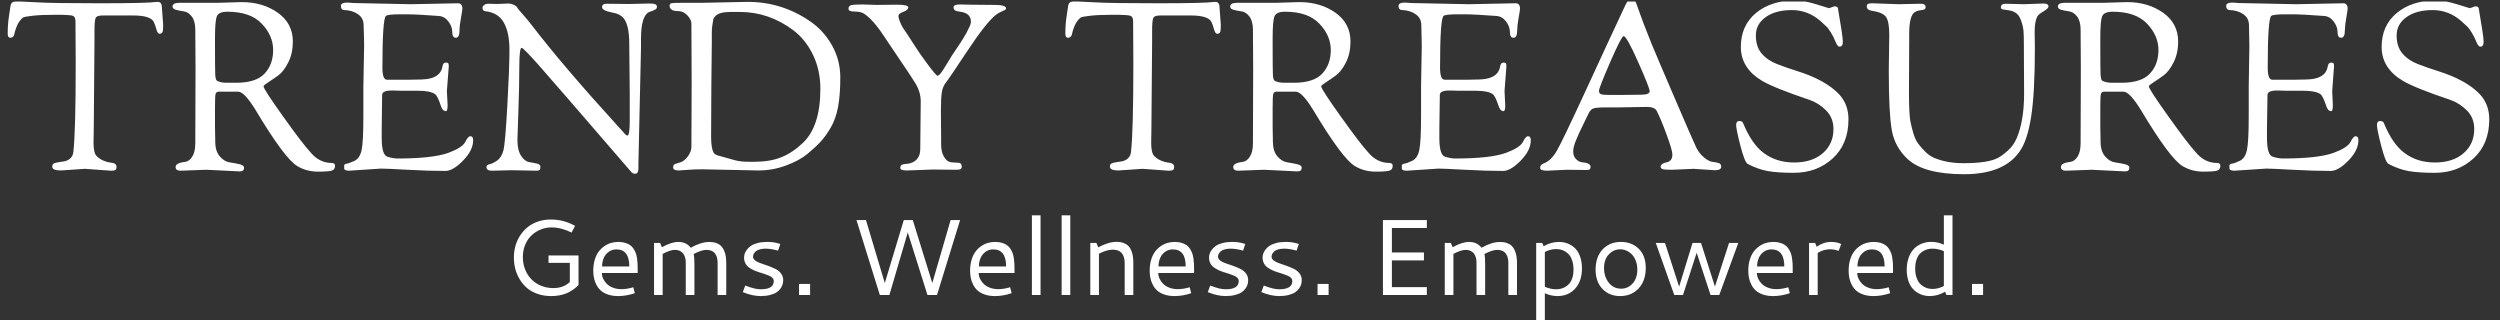
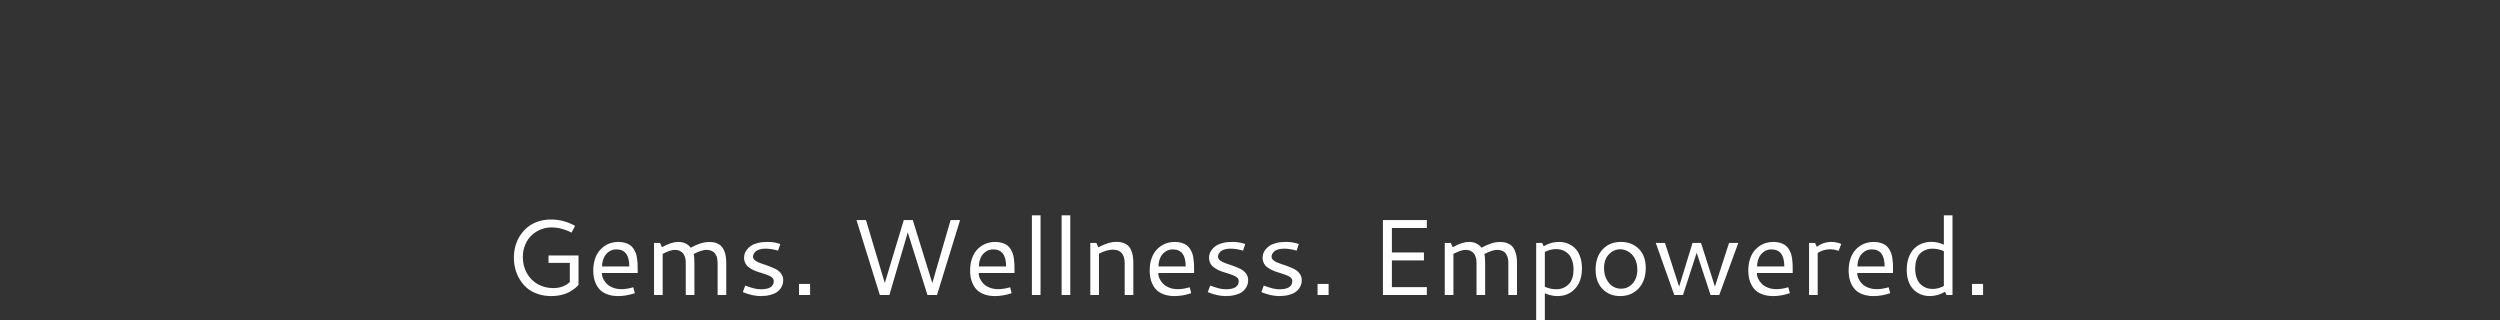
<svg xmlns="http://www.w3.org/2000/svg" version="1.1" width="1000" height="128" viewBox="0 0 1000 128">
  <rect x="0" y="0" width="1000" height="128" fill="#333333" stroke="none" />
  <g transform="matrix(1,0,0,1,-0.606,0.602)">
    <svg viewBox="0 0 396 51" data-background-color="#ffffff" preserveAspectRatio="xMidYMid meet" height="128" width="1000">
      <g id="tight-bounds" transform="matrix(1,0,0,1,0.24,-0.24)">
        <svg viewBox="0 0 395.52 51.48" height="51.48" width="395.52">
          <g>
            <svg viewBox="0 0 395.52 51.48" height="51.48" width="395.52">
              <g>
                <svg viewBox="0 0 395.52 51.48" height="51.48" width="395.52">
                  <g id="textblocktransform">
                    <svg viewBox="0 0 395.52 51.48" height="51.48" width="395.52" id="textblock">
                      <g>
                        <svg viewBox="0 0 395.52 27.766" height="27.766" width="395.52">
                          <g>
                            <svg viewBox="0 0 395.52 27.766" height="27.766" width="395.52">
                              <g transform="matrix(1,0,0,1,0,0)">
                                <svg width="395.52" viewBox="1 -36.2 529.16 37.15" height="27.766" data-palette-color="#000000">
-                                   <path d="M3.2-35.9Q3.85-35.9 7.28-35.7 10.7-35.5 20.75-35.5 30.8-35.5 32.9-35.8L32.9-35.8Q33.45-35.8 33.65-35.5 33.85-35.2 33.85-34.95L33.85-34.95 34.15-30.9Q34.15-29.65 34-29.33 33.85-29 33.35-29L33.35-29Q32.95-29 32.68-30.03 32.4-31.05 32.1-31.6L32.1-31.6Q31.35-32.9 27.75-32.9L27.75-32.9 21.25-32.9Q20.05-32.9 19.78-32.43 19.5-31.95 19.5-29.7L19.5-29.7 19.5-27.25 19.35-8.95 19.3-5.7Q19.3-3.55 19.98-2.9 20.65-2.25 21.45-1.93 22.25-1.6 22.8-1.55L22.8-1.55Q24.2-1.45 24.2-0.65L24.2-0.65Q24.2-0.1 23.95 0.05 23.7 0.2 23 0.2L23 0.2 17.45-0.2 12.35 0.15Q10.5 0.15 10.5-0.65L10.5-0.65Q10.5-1.15 10.8-1.33 11.1-1.5 11.98-1.63 12.85-1.75 13.1-1.8L13.1-1.8Q14.8-2.2 15-3.8L15-3.8Q15.5-8.2 15.5-22.7L15.5-22.7 15.45-31.65Q15.45-32.6 14.9-32.83 14.35-33.05 11.25-33.05 8.15-33.05 6.38-32.85 4.6-32.65 4.3-32.48 4-32.3 3.58-31.75 3.15-31.2 2.88-30.48 2.6-29.75 2.5-29.3L2.5-29.3Q2.35-28.15 1.55-28.15L1.55-28.15Q1-28.15 1-29L1-29Q1-31 1.25-32.63 1.5-34.25 1.53-34.5 1.55-34.75 1.58-34.83 1.6-34.9 1.63-35.08 1.65-35.25 1.7-35.33 1.75-35.4 1.83-35.52 1.9-35.65 2-35.7 2.1-35.75 2.25-35.8L2.25-35.8Q2.55-35.9 3.2-35.9ZM41-5.65L41.05-21.4 41-29.85Q41-31.7 40.25-32.68 39.5-33.65 38.57-33.77 37.65-33.9 36.9-34.1 36.15-34.3 36.15-34.8L36.15-34.8Q36.15-35.6 37.6-35.6L37.6-35.6 45.9-35.6 50.9-35.75Q55.4-35.75 58.6-33.48 61.8-31.2 61.8-27.35L61.8-27.35Q61.8-24.8 60.82-22.88 59.85-20.95 58.67-20.1 57.5-19.25 56.52-18.63 55.55-18 55.55-17.8L55.55-17.8Q55.55-17.2 59.75-11.33 63.95-5.45 65.5-3.8L65.5-3.8Q67.4-1.45 70.1-1.45L70.1-1.45Q70.8-1.45 70.8-0.85L70.8-0.85Q70.8-0.1 70.2 0.15 69.6 0.4 67.17 0.4 64.75 0.4 62.8-0.75L62.8-0.75Q60.1-2.3 53.85-12.75L53.85-12.75Q51.45-16.65 50.15-16.65L50.15-16.65 46.05-16.65Q45.45-16.65 45.32-16.15 45.2-15.65 45.2-13.2L45.2-13.2Q45.2-13.2 45.2-9.15L45.2-9.15 45.25-6.5Q45.25-6.5 45.25-6.05L45.25-6.05Q45.25-4 46.2-2.88 47.15-1.75 48.32-1.58 49.5-1.4 50.45-1.18 51.4-0.95 51.4-0.45L51.4-0.45Q51.4 0.35 50.5 0.35L50.5 0.35Q50.5 0.35 43.35 0L43.35 0 37.85 0.2Q36.8 0.2 36.8-0.6L36.8-0.6Q36.8-1.45 38.9-1.7L38.9-1.7Q39.7-1.8 40.35-2.8 41-3.8 41-5.65L41-5.65ZM45.2-28.2L45.2-26.8Q45.2-21.65 45.25-20.43 45.3-19.2 45.6-19L45.6-19Q46.35-18.55 47.75-18.55L47.75-18.55 49.7-18.55Q53.95-18.55 55.77-20.5 57.6-22.45 57.6-25.53 57.6-28.6 55.17-31.15 52.75-33.7 47.85-33.7L47.85-33.7Q46-33.7 45.6-32.73 45.2-31.75 45.2-28.2L45.2-28.2ZM76.84-11.55L76.84-17.75 77-26.4Q77-27.75 76.89-30.95L76.89-30.95Q76.84-32.4 75.64-33.2 74.45-34 72.84-34.05L72.84-34.05Q72.05-34.05 72.05-34.95L72.05-34.95Q72.05-35.65 73.45-35.65L73.45-35.65 74.8-35.55 87-35.3 97-35.5Q97.95-35.5 97.95-34.35L97.95-34.35Q97.95-34.05 97.65-32.38 97.34-30.7 97.34-29.75L97.34-29.75Q97.34-28.15 96.57-28.15 95.8-28.15 95.8-29.35 95.8-30.55 94.95-31.65 94.09-32.75 92.84-32.8L92.84-32.8Q88.34-33.15 85.95-33.15L85.95-33.15 84.65-33.15Q82.05-33.15 81.65-32.8L81.65-32.8Q80.9-32.15 80.9-21.75L80.9-21.75Q80.9-19.25 81.84-19.2L81.84-19.2 86.75-19.2Q89.75-19.2 90.75-19.4L90.75-19.4Q93.34-19.9 93.7-22L93.7-22Q93.84-22.85 94.34-22.85 94.84-22.85 94.95-22.7 95.05-22.55 95.05-22.05L95.05-22.05 94.65-16.8 94.8-13.75Q94.8-12.5 94.45-12.5L94.45-12.5Q93.7-12.5 93.34-13.7L93.34-13.7Q92.65-15.8 92.09-16.15L92.09-16.15Q91.05-16.85 88.45-16.85L88.45-16.85 84.84-16.85 83.25-16.9 82.9-16.9Q80.84-16.9 80.84-15.95L80.84-15.95 80.75-8.75 80.75-6.75Q80.75-3.15 81.97-2.78 83.2-2.4 84.09-2.4L84.09-2.4Q91.59-2.4 94.95-3.6L94.95-3.6Q97.9-4.7 98.55-5.9L98.55-5.9Q99.15-7.15 99.65-7.15L99.65-7.15Q100.25-7.15 100.25-6.3L100.25-6.3Q100.25-4.15 98.09-1.95 95.95 0.25 94.34 0.25L94.34 0.25Q90.75 0.25 86.22 0 81.7-0.25 80.59-0.25L80.59-0.25 73.8 0.2Q72.75 0.2 72.75-0.3L72.75-0.3 72.75-0.9Q72.75-1.2 73.25-1.3L73.25-1.3Q73.8-1.35 74.95-1.9 76.09-2.45 76.47-4.2 76.84-5.95 76.84-11.55L76.84-11.55ZM113.79 0.2L108.44 0.1 104.19 0.2Q103.09 0.2 103.09-0.6L103.09-0.6Q103.09-1.05 103.74-1.18 104.39-1.3 105.34-1.95 106.29-2.6 106.69-4.08 107.09-5.55 107.54-13.7 107.99-21.85 107.99-25.55 107.99-29.25 106.79-31.38 105.59-33.5 102.89-33.8L102.89-33.8Q102.24-33.85 102.24-34.55L102.24-34.55Q102.24-34.85 102.59-35.13 102.94-35.4 103.49-35.4L103.49-35.4 105.39-35.35 107.84-35.45Q108.29-35.45 108.89-35.18 109.49-34.9 109.59-34.68 109.69-34.45 110.14-33.93 110.59-33.4 111.34-32.55 112.09-31.7 112.69-30.9L112.69-30.9Q119.49-22.05 130.89-9.55L130.89-9.55Q131.19-9.2 131.62-8.75 132.04-8.3 132.22-8.08 132.39-7.85 132.59-7.65L132.59-7.65Q132.94-7.3 133.14-7.3L133.14-7.3Q133.64-7.3 133.64-10.4L133.64-10.4 133.64-16.25 133.54-26.5 133.54-26.85Q133.54-31.45 131.94-32.7L131.94-32.7Q131.34-33.15 130.94-33.27 130.54-33.4 129.79-33.55L129.79-33.55Q127.74-33.95 127.74-34.68 127.74-35.4 128.69-35.4L128.69-35.4 133.44-35.35Q133.44-35.35 137.94-35.45L137.94-35.45Q138.79-35.45 139.12-35.27 139.44-35.1 139.44-34.75 139.44-34.4 139.14-34.2L139.14-34.2Q138.74-33.95 137.69-33.6L137.69-33.6Q136.04-32.7 136.04-27.95L136.04-27.95 136.04-26.05 135.49-1.3 135.49-0.3Q135.49 0.85 134.79 0.85L134.79 0.85Q134.34 0.85 133.99 0.5L133.99 0.5Q117.39-18.75 114.17-22.38 110.94-26 110.59-26L110.59-26Q110.09-26 110.09-21.93 110.09-17.85 109.89-12.38 109.69-6.9 109.69-6.4L109.69-6.4Q109.69-4.15 110.47-2.98 111.24-1.8 112.14-1.65 113.04-1.5 113.82-1.33 114.59-1.15 114.59-0.63 114.59-0.1 114.42 0.05 114.24 0.2 113.79 0.2L113.79 0.2ZM146.84-18.45L146.84-18.45 146.79-31.15Q146.79-32 145.97-32.88 145.14-33.75 144.29-33.8 143.44-33.85 143.12-33.9 142.79-33.95 142.47-34.23 142.14-34.5 142.14-34.98 142.14-35.45 142.57-35.52 142.99-35.6 144.69-35.6L144.69-35.6 149.04-35.6 158.79-35.8Q166.04-35.8 172.04-31.7L172.04-31.7Q174.94-29.75 176.74-26.58 178.54-23.4 178.54-19.7 178.54-16 178.07-13.43 177.59-10.85 176.49-8.97 175.39-7.1 174.29-5.93 173.19-4.75 171.49-3.35 169.79-1.95 166.94-0.9 164.09 0.15 161.09 0.15L161.09 0.15 149.09-0.1Q147.34-0.1 145.84 0.03 144.34 0.15 144.09 0.15L144.09 0.15Q142.89 0.15 142.89-0.5L142.89-0.5Q142.89-0.9 143.07-1.07 143.24-1.25 143.82-1.4 144.39-1.55 144.64-1.65L144.64-1.65Q145.44-2 146.12-2.98 146.79-3.95 146.79-4.9L146.79-4.9Q146.79-4.9 146.84-18.45ZM151.14-27.3L151.04-17.7 150.99-7.05Q150.99-4.7 151.49-3.7L151.49-3.7Q151.74-3.25 152.44-3.05 153.14-2.85 154.04-2.6 154.94-2.35 156.12-2.02 157.29-1.7 159.19-1.7L159.19-1.7 160.19-1.7Q163.59-1.7 165.99-2.68 168.39-3.65 170.59-5.75L170.59-5.75Q174.29-9.3 174.29-17.25L174.29-17.25Q174.29-21.25 172.72-24.5 171.14-27.75 168.59-29.7L168.59-29.7Q163.34-33.65 157.14-33.65L157.14-33.65 155.14-33.65Q152.74-33.65 151.94-32.8L151.94-32.8Q151.54-32.4 151.47-32.1 151.39-31.8 151.27-30.93 151.14-30.05 151.14-29.4L151.14-29.4 151.14-27.3ZM195.59-4.45L195.59-4.45 195.69-14.6Q195.69-16.7 194.39-18.7L194.39-18.7Q193.19-20.6 191.24-23.45 189.29-26.3 187.79-28.58 186.29-30.85 185.04-32.08 183.79-33.3 183.11-33.52 182.44-33.75 181.36-33.75 180.29-33.75 180.29-34.35 180.29-34.95 180.86-35.1 181.44-35.25 183.39-35.25L183.39-35.25 186.29-35.15 190.54-35.2Q193.04-35.2 193.04-34.63 193.04-34.05 191.99-33.68 190.94-33.3 190.94-32.83 190.94-32.35 191.26-31.55 191.59-30.75 191.91-30.25 192.24-29.75 192.89-28.8 193.54-27.85 194.44-26.4 195.34-24.95 197.16-22.5 198.99-20.05 199.26-20.05 199.54-20.05 199.99-20.63 200.44-21.2 201.24-22.55 202.04-23.9 202.39-24.43 202.74-24.95 203.31-25.8 203.89-26.65 204.11-27 204.34-27.35 204.79-28.08 205.24-28.8 205.44-29.18 205.64-29.55 205.89-30.1L205.89-30.1Q206.39-31 206.39-31.6L206.39-31.6Q206.39-33.4 204.09-33.7L204.09-33.7Q202.99-33.85 202.84-34.13 202.69-34.4 202.69-34.65L202.69-34.65Q202.69-35.25 204.09-35.25L204.09-35.25 206.14-35.2 211.44-35.15Q213.89-35.15 213.89-34.4L213.89-34.4Q213.89-34.2 213.59-34.05 213.29-33.9 212.74-33.65 212.19-33.4 211.74-33.05L211.74-33.05Q209.69-31.45 205.71-25.45 201.74-19.45 201.06-18.6 200.39-17.75 200.19-16.55 199.99-15.35 199.99-12.45L199.99-12.45 200.04-6.65 200.04-5.45Q200.04-3.8 200.61-2.85 201.19-1.9 201.69-1.73 202.19-1.55 202.69-1.55L202.69-1.55 203.69-1.5Q204.04-1.5 204.24-1.28 204.44-1.05 204.44-0.68 204.44-0.3 204.19-0.15 203.94 0 203.24 0L203.24 0 198.24-0.05 192.74 0.15Q191.34 0.15 191.34-0.35 191.34-0.85 191.61-1.03 191.89-1.2 192.54-1.25 193.19-1.3 193.49-1.4L193.49-1.4Q195.59-2.05 195.59-4.45ZM228.73-35.9Q229.38-35.9 232.81-35.7 236.23-35.5 246.28-35.5 256.33-35.5 258.43-35.8L258.43-35.8Q258.98-35.8 259.18-35.5 259.38-35.2 259.38-34.95L259.38-34.95 259.68-30.9Q259.68-29.65 259.53-29.33 259.38-29 258.88-29L258.88-29Q258.48-29 258.21-30.03 257.93-31.05 257.63-31.6L257.63-31.6Q256.88-32.9 253.28-32.9L253.28-32.9 246.78-32.9Q245.58-32.9 245.31-32.43 245.03-31.95 245.03-29.7L245.03-29.7 245.03-27.25 244.88-8.95 244.83-5.7Q244.83-3.55 245.51-2.9 246.18-2.25 246.98-1.93 247.78-1.6 248.33-1.55L248.33-1.55Q249.73-1.45 249.73-0.65L249.73-0.65Q249.73-0.1 249.48 0.05 249.23 0.2 248.53 0.2L248.53 0.2 242.98-0.2 237.88 0.15Q236.03 0.15 236.03-0.65L236.03-0.65Q236.03-1.15 236.33-1.33 236.63-1.5 237.51-1.63 238.38-1.75 238.63-1.8L238.63-1.8Q240.33-2.2 240.53-3.8L240.53-3.8Q241.03-8.2 241.03-22.7L241.03-22.7 240.98-31.65Q240.98-32.6 240.43-32.83 239.88-33.05 236.78-33.05 233.68-33.05 231.91-32.85 230.13-32.65 229.83-32.48 229.53-32.3 229.11-31.75 228.68-31.2 228.41-30.48 228.13-29.75 228.03-29.3L228.03-29.3Q227.88-28.15 227.08-28.15L227.08-28.15Q226.53-28.15 226.53-29L226.53-29Q226.53-31 226.78-32.63 227.03-34.25 227.06-34.5 227.08-34.75 227.11-34.83 227.13-34.9 227.16-35.08 227.18-35.25 227.23-35.33 227.28-35.4 227.36-35.52 227.43-35.65 227.53-35.7 227.63-35.75 227.78-35.8L227.78-35.8Q228.08-35.9 228.73-35.9ZM266.53-5.65L266.58-21.4 266.53-29.85Q266.53-31.7 265.78-32.68 265.03-33.65 264.11-33.77 263.18-33.9 262.43-34.1 261.68-34.3 261.68-34.8L261.68-34.8Q261.68-35.6 263.13-35.6L263.13-35.6 271.43-35.6 276.43-35.75Q280.93-35.75 284.13-33.48 287.33-31.2 287.33-27.35L287.33-27.35Q287.33-24.8 286.36-22.88 285.38-20.95 284.2-20.1 283.03-19.25 282.06-18.63 281.08-18 281.08-17.8L281.08-17.8Q281.08-17.2 285.28-11.33 289.48-5.45 291.03-3.8L291.03-3.8Q292.93-1.45 295.63-1.45L295.63-1.45Q296.33-1.45 296.33-0.85L296.33-0.85Q296.33-0.1 295.73 0.15 295.13 0.4 292.7 0.4 290.28 0.4 288.33-0.75L288.33-0.75Q285.63-2.3 279.38-12.75L279.38-12.75Q276.98-16.65 275.68-16.65L275.68-16.65 271.58-16.65Q270.98-16.65 270.86-16.15 270.73-15.65 270.73-13.2L270.73-13.2Q270.73-13.2 270.73-9.15L270.73-9.15 270.78-6.5Q270.78-6.5 270.78-6.05L270.78-6.05Q270.78-4 271.73-2.88 272.68-1.75 273.86-1.58 275.03-1.4 275.98-1.18 276.93-0.95 276.93-0.45L276.93-0.45Q276.93 0.35 276.03 0.35L276.03 0.35Q276.03 0.35 268.88 0L268.88 0 263.38 0.2Q262.33 0.2 262.33-0.6L262.33-0.6Q262.33-1.45 264.43-1.7L264.43-1.7Q265.23-1.8 265.88-2.8 266.53-3.8 266.53-5.65L266.53-5.65ZM270.73-28.2L270.73-26.8Q270.73-21.65 270.78-20.43 270.83-19.2 271.13-19L271.13-19Q271.88-18.55 273.28-18.55L273.28-18.55 275.23-18.55Q279.48-18.55 281.31-20.5 283.13-22.45 283.13-25.53 283.13-28.6 280.7-31.15 278.28-33.7 273.38-33.7L273.38-33.7Q271.53-33.7 271.13-32.73 270.73-31.75 270.73-28.2L270.73-28.2ZM302.38-11.55L302.38-17.75 302.53-26.4Q302.53-27.75 302.43-30.95L302.43-30.95Q302.38-32.4 301.18-33.2 299.98-34 298.38-34.05L298.38-34.05Q297.58-34.05 297.58-34.95L297.58-34.95Q297.58-35.65 298.98-35.65L298.98-35.65 300.33-35.55 312.53-35.3 322.53-35.5Q323.48-35.5 323.48-34.35L323.48-34.35Q323.48-34.05 323.18-32.38 322.88-30.7 322.88-29.75L322.88-29.75Q322.88-28.15 322.1-28.15 321.33-28.15 321.33-29.35 321.33-30.55 320.48-31.65 319.63-32.75 318.38-32.8L318.38-32.8Q313.88-33.15 311.48-33.15L311.48-33.15 310.18-33.15Q307.58-33.15 307.18-32.8L307.18-32.8Q306.43-32.15 306.43-21.75L306.43-21.75Q306.43-19.25 307.38-19.2L307.38-19.2 312.28-19.2Q315.28-19.2 316.28-19.4L316.28-19.4Q318.88-19.9 319.23-22L319.23-22Q319.38-22.85 319.88-22.85 320.38-22.85 320.48-22.7 320.58-22.55 320.58-22.05L320.58-22.05 320.18-16.8 320.33-13.75Q320.33-12.5 319.98-12.5L319.98-12.5Q319.23-12.5 318.88-13.7L318.88-13.7Q318.18-15.8 317.63-16.15L317.63-16.15Q316.58-16.85 313.98-16.85L313.98-16.85 310.38-16.85 308.78-16.9 308.43-16.9Q306.38-16.9 306.38-15.95L306.38-15.95 306.28-8.75 306.28-6.75Q306.28-3.15 307.5-2.78 308.73-2.4 309.63-2.4L309.63-2.4Q317.13-2.4 320.48-3.6L320.48-3.6Q323.43-4.7 324.08-5.9L324.08-5.9Q324.68-7.15 325.18-7.15L325.18-7.15Q325.78-7.15 325.78-6.3L325.78-6.3Q325.78-4.15 323.63-1.95 321.48 0.25 319.88 0.25L319.88 0.25Q316.28 0.25 311.75 0 307.23-0.25 306.13-0.25L306.13-0.25 299.33 0.2Q298.28 0.2 298.28-0.3L298.28-0.3 298.28-0.9Q298.28-1.2 298.78-1.3L298.78-1.3Q299.33-1.35 300.48-1.9 301.63-2.45 302-4.2 302.38-5.95 302.38-11.55L302.38-11.55ZM337.67 0.05L333.52 0 329.22 0.2Q327.77 0.2 327.77-0.4L327.77-0.4Q327.77-1.1 328.52-1.35L328.52-1.35Q330.13-1.95 331.32-4.03 332.52-6.1 337.35-16.57 342.17-27.05 345.92-35.05L345.92-35.05Q346.27-35.8 346.55-36 346.82-36.2 347.35-36.2 347.88-36.2 348.02-36 348.17-35.8 348.57-34.65 348.97-33.5 349.2-32.9 349.42-32.3 349.92-30.95 350.42-29.6 351.52-26.9 352.63-24.2 356.55-15.08 360.47-5.95 361.07-4.73 361.67-3.5 362.72-2.63 363.77-1.75 364.55-1.68 365.32-1.6 365.85-1.43 366.38-1.25 366.38-0.65L366.38-0.65Q366.38 0.1 365.02 0.1L365.02 0.1 360.52-0.2 355.88 0Q354.32 0 353.9-0.13 353.47-0.25 353.47-0.65 353.47-1.05 353.88-1.28 354.27-1.5 354.72-1.58 355.17-1.65 355.57-2.02 355.97-2.4 355.97-3.28 355.97-4.15 354.72-7.55 353.47-10.95 352.63-12.55L352.63-12.55Q352.17-13.4 350.57-13.4L350.57-13.4 344.52-13.3 341.88-13.3Q339.63-13.3 339.05-13.05 338.47-12.8 338.1-12 337.72-11.2 337.02-9.78 336.32-8.35 336.07-7.8 335.82-7.25 335.47-6.4L335.47-6.4Q334.82-4.9 334.82-3.9 334.82-2.9 335.4-2.3 335.97-1.7 336.67-1.6L336.67-1.6Q338.52-1.45 338.52-0.65L338.52-0.65Q338.52-0.3 338.38-0.13 338.22 0.05 337.67 0.05L337.67 0.05ZM345.57-28.5Q345.13-28.5 342.72-22.98 340.32-17.45 340.32-16.85 340.32-16.25 340.77-16.1 341.22-15.95 342.88-15.95L342.88-15.95 344.42-15.95 349.17-16Q351.13-16 351.13-16.73 351.13-17.45 348.67-22.98 346.22-28.5 345.57-28.5L345.57-28.5ZM389.37-34.45L389.37-34.45 390.52-34.85Q391.17-34.85 391.27-34.45L391.27-34.45Q392.32-28.4 392.32-27.33 392.32-26.25 391.62-26.25L391.62-26.25Q391.17-26.25 390.75-27.33 390.32-28.4 389.75-29.3 389.17-30.2 388.92-30.45 388.67-30.7 387.62-31.65L387.62-31.65Q384.92-34.05 381.45-34.05 377.97-34.05 375.87-32.55 373.77-31.05 373.77-28.65 373.77-26.25 375-24.8 376.22-23.35 378.27-22.55 380.32-21.75 382.57-21.05L382.57-21.05Q388.62-19.15 391.52-16.1L391.52-16.1Q393.52-13.95 393.52-10.75L393.52-10.75Q393.52-5.5 390.17-2.43 386.82 0.65 381.87 0.65L381.87 0.65Q378.42 0.65 376.32 0.28 374.22-0.1 372.02-1.25L372.02-1.25Q371.37-1.65 370.47-5.15 369.57-8.65 369.57-9.53 369.57-10.4 370.25-10.4 370.92-10.4 371.07-9.9L371.07-9.9Q372.92-5.45 375.42-3.6L375.42-3.6Q378.12-1.55 381.95-1.55 385.77-1.55 388.05-3.53 390.32-5.5 390.32-8.7L390.32-8.7Q390.32-11.05 388.77-12.63 387.22-14.2 385.22-14.9L385.22-14.9Q377.77-17.4 375.12-18.95L375.12-18.95Q370.57-21.65 370.57-26.2 370.57-30.75 373.8-33.43 377.02-36.1 382.17-36.1L382.17-36.1Q384.07-36.1 386.7-35.27 389.32-34.45 389.37-34.45ZM402.12-20.7L402.12-21.55 402.22-28.75Q402.22-31.5 401.57-32.52 400.92-33.55 398.52-33.9L398.52-33.9Q397.42-34.05 397.42-34.85L397.42-34.85Q397.42-35.25 397.72-35.38 398.02-35.5 398.57-35.5L398.57-35.5 404.22-35.3 408.92-35.4Q409.97-35.4 409.97-34.7L409.97-34.7Q409.97-34.25 409.62-34.15 409.27-34.05 408.75-34 408.22-33.95 407.72-33.65L407.72-33.65Q406.47-32.95 406.47-29L406.47-29 406.47-27.6 406.42-16.8Q406.42-11.85 406.72-10.35 407.02-8.85 407.42-7.58 407.82-6.3 408.4-5.55 408.97-4.8 409.85-3.9 410.72-3 411.87-2.5L411.87-2.5Q414.57-1.4 418.02-1.4L418.02-1.4Q423.42-1.4 425.52-2.6L425.52-2.6Q426.42-3.1 427.6-4.17 428.77-5.25 429.42-6.8L429.42-6.8Q430.97-10.5 430.97-16.2L430.97-16.2 430.92-26.8Q430.92-28.55 430.85-29.55 430.77-30.55 430.35-31.75 429.92-32.95 429.27-33.4 428.62-33.85 427.82-33.98 427.02-34.1 426.52-34.18 426.02-34.25 426.02-34.6L426.02-34.6Q426.02-35.4 427.02-35.4L427.02-35.4 430.87-35.3 435.12-35.45Q436.17-35.45 436.17-34.8L436.17-34.8Q436.17-34.4 435.1-33.77 434.02-33.15 433.77-32.65L433.77-32.65Q433.22-31.6 433.22-29.35L433.22-29.35 433.27-26Q433.27-16.4 432.47-11.3 431.67-6.2 430.02-3.9L430.02-3.9Q426.67 0.95 418.17 0.95 409.67 0.95 406.17-2.25L406.17-2.25Q403.42-4.8 402.77-8.38 402.12-11.95 402.12-20.7L402.12-20.7ZM443.02-5.65L443.07-21.4 443.02-29.85Q443.02-31.7 442.27-32.68 441.52-33.65 440.59-33.77 439.67-33.9 438.92-34.1 438.17-34.3 438.17-34.8L438.17-34.8Q438.17-35.6 439.62-35.6L439.62-35.6 447.92-35.6 452.92-35.75Q457.42-35.75 460.62-33.48 463.82-31.2 463.82-27.35L463.82-27.35Q463.82-24.8 462.84-22.88 461.87-20.95 460.69-20.1 459.52-19.25 458.54-18.63 457.57-18 457.57-17.8L457.57-17.8Q457.57-17.2 461.77-11.33 465.97-5.45 467.52-3.8L467.52-3.8Q469.42-1.45 472.12-1.45L472.12-1.45Q472.82-1.45 472.82-0.85L472.82-0.85Q472.82-0.1 472.22 0.15 471.62 0.4 469.19 0.4 466.77 0.4 464.82-0.75L464.82-0.75Q462.12-2.3 455.87-12.75L455.87-12.75Q453.47-16.65 452.17-16.65L452.17-16.65 448.07-16.65Q447.47-16.65 447.34-16.15 447.22-15.65 447.22-13.2L447.22-13.2Q447.22-13.2 447.22-9.15L447.22-9.15 447.27-6.5Q447.27-6.5 447.27-6.05L447.27-6.05Q447.27-4 448.22-2.88 449.17-1.75 450.34-1.58 451.52-1.4 452.47-1.18 453.42-0.95 453.42-0.45L453.42-0.45Q453.42 0.35 452.52 0.35L452.52 0.35Q452.52 0.35 445.37 0L445.37 0 439.87 0.2Q438.82 0.2 438.82-0.6L438.82-0.6Q438.82-1.45 440.92-1.7L440.92-1.7Q441.72-1.8 442.37-2.8 443.02-3.8 443.02-5.65L443.02-5.65ZM447.22-28.2L447.22-26.8Q447.22-21.65 447.27-20.43 447.32-19.2 447.62-19L447.62-19Q448.37-18.55 449.77-18.55L449.77-18.55 451.72-18.55Q455.97-18.55 457.79-20.5 459.62-22.45 459.62-25.53 459.62-28.6 457.19-31.15 454.77-33.7 449.87-33.7L449.87-33.7Q448.02-33.7 447.62-32.73 447.22-31.75 447.22-28.2L447.22-28.2ZM478.87-11.55L478.87-17.75 479.01-26.4Q479.01-27.75 478.92-30.95L478.92-30.95Q478.87-32.4 477.67-33.2 476.46-34 474.87-34.05L474.87-34.05Q474.06-34.05 474.06-34.95L474.06-34.95Q474.06-35.65 475.46-35.65L475.46-35.65 476.81-35.55 489.01-35.3 499.01-35.5Q499.96-35.5 499.96-34.35L499.96-34.35Q499.96-34.05 499.67-32.38 499.37-30.7 499.37-29.75L499.37-29.75Q499.37-28.15 498.59-28.15 497.81-28.15 497.81-29.35 497.81-30.55 496.96-31.65 496.12-32.75 494.87-32.8L494.87-32.8Q490.37-33.15 487.96-33.15L487.96-33.15 486.67-33.15Q484.06-33.15 483.67-32.8L483.67-32.8Q482.92-32.15 482.92-21.75L482.92-21.75Q482.92-19.25 483.87-19.2L483.87-19.2 488.76-19.2Q491.76-19.2 492.76-19.4L492.76-19.4Q495.37-19.9 495.71-22L495.71-22Q495.87-22.85 496.37-22.85 496.87-22.85 496.96-22.7 497.06-22.55 497.06-22.05L497.06-22.05 496.67-16.8 496.81-13.75Q496.81-12.5 496.46-12.5L496.46-12.5Q495.71-12.5 495.37-13.7L495.37-13.7Q494.67-15.8 494.12-16.15L494.12-16.15Q493.06-16.85 490.46-16.85L490.46-16.85 486.87-16.85 485.26-16.9 484.92-16.9Q482.87-16.9 482.87-15.95L482.87-15.95 482.76-8.75 482.76-6.75Q482.76-3.15 483.99-2.78 485.21-2.4 486.12-2.4L486.12-2.4Q493.62-2.4 496.96-3.6L496.96-3.6Q499.92-4.7 500.56-5.9L500.56-5.9Q501.17-7.15 501.67-7.15L501.67-7.15Q502.26-7.15 502.26-6.3L502.26-6.3Q502.26-4.15 500.12-1.95 497.96 0.25 496.37 0.25L496.37 0.25Q492.76 0.25 488.24 0 483.71-0.25 482.62-0.25L482.62-0.25 475.81 0.2Q474.76 0.2 474.76-0.3L474.76-0.3 474.76-0.9Q474.76-1.2 475.26-1.3L475.26-1.3Q475.81-1.35 476.96-1.9 478.12-2.45 478.49-4.2 478.87-5.95 478.87-11.55L478.87-11.55ZM526.01-34.45L526.01-34.45 527.16-34.85Q527.81-34.85 527.91-34.45L527.91-34.45Q528.96-28.4 528.96-27.33 528.96-26.25 528.26-26.25L528.26-26.25Q527.81-26.25 527.39-27.33 526.96-28.4 526.39-29.3 525.81-30.2 525.56-30.45 525.31-30.7 524.26-31.65L524.26-31.65Q521.56-34.05 518.09-34.05 514.61-34.05 512.51-32.55 510.41-31.05 510.41-28.65 510.41-26.25 511.64-24.8 512.86-23.35 514.91-22.55 516.96-21.75 519.21-21.05L519.21-21.05Q525.26-19.15 528.16-16.1L528.16-16.1Q530.16-13.95 530.16-10.75L530.16-10.75Q530.16-5.5 526.81-2.43 523.46 0.65 518.51 0.65L518.51 0.65Q515.06 0.65 512.96 0.28 510.86-0.1 508.66-1.25L508.66-1.25Q508.01-1.65 507.11-5.15 506.21-8.65 506.21-9.53 506.21-10.4 506.89-10.4 507.56-10.4 507.71-9.9L507.71-9.9Q509.56-5.45 512.06-3.6L512.06-3.6Q514.76-1.55 518.59-1.55 522.41-1.55 524.69-3.53 526.96-5.5 526.96-8.7L526.96-8.7Q526.96-11.05 525.41-12.63 523.86-14.2 521.86-14.9L521.86-14.9Q514.41-17.4 511.76-18.95L511.76-18.95Q507.21-21.65 507.21-26.2 507.21-30.75 510.44-33.43 513.66-36.1 518.81-36.1L518.81-36.1Q520.71-36.1 523.34-35.27 525.96-34.45 526.01-34.45Z" opacity="1" transform="matrix(1,0,0,1,0,0)" fill="#ffffff" class="wordmark-text-0" data-fill-palette-color="primary" id="text-0" />
-                                 </svg>
+                                   </svg>
                              </g>
                            </svg>
                          </g>
                        </svg>
                      </g>
                      <g transform="matrix(1,0,0,1,80.679,34.32)">
                        <svg viewBox="0 0 234.161 17.159" height="17.159" width="234.161">
                          <g transform="matrix(1,0,0,1,0,0)">
                            <svg width="234.161" viewBox="5.25 -36.89 680.26 49.85" height="17.159" data-palette-color="#89939e">
-                               <path d="M22.44-34.96L22.44-34.96Q28.3-34.96 33.59-32.01L33.59-32.01 31.96-28.91Q30.1-29.88 27.64-30.59 25.17-31.3 22.66-31.3L22.66-31.3Q20.09-31.3 17.71-30.35 15.33-29.39 13.48-27.67 11.62-25.95 10.51-23.33 9.4-20.7 9.4-17.58L9.4-17.58Q9.4-13.45 11.23-10.16 13.06-6.86 16.28-5.03 19.51-3.2 23.49-3.2L23.49-3.2Q28.2-3.2 31.15-6.03L31.15-6.03 31.15-14.89 21.29-14.89 21.29-18.31 35.18-18.31 35.18-4.69Q34.52-3.93 33.65-3.22 32.79-2.51 31.24-1.59 29.69-0.66 27.42-0.09 25.15 0.49 22.51 0.49L22.51 0.49Q19.04 0.49 16.13-0.55 13.21-1.59 11.23-3.32 9.25-5.05 7.89-7.36 6.52-9.67 5.88-12.18 5.25-14.7 5.25-17.31L5.25-17.31Q5.25-20.04 5.94-22.62 6.64-25.2 8.08-27.44 9.52-29.69 11.54-31.36 13.55-33.03 16.36-34 19.17-34.96 22.44-34.96ZM53.61-24.58L53.61-24.58Q55.37-24.58 56.77-24.16 58.18-23.73 59.1-23.07 60.03-22.41 60.7-21.35 61.37-20.29 61.73-19.3 62.08-18.31 62.28-16.92 62.47-15.53 62.52-14.5 62.57-13.48 62.57-12.08L62.57-12.08 62.57-10.18 45.99-10.18Q45.99-8.86 46.59-7.56 47.19-6.25 48.28-5.16 49.36-4.08 51.13-3.39 52.9-2.71 55.05-2.71L55.05-2.71Q57.59-2.71 60.54-3.59L60.54-3.59 61.25-0.85Q57.32 0.49 53.54 0.49L53.54 0.49Q50.88 0.49 48.81-0.22 46.75-0.93 45.49-2.06 44.24-3.2 43.43-4.79 42.62-6.37 42.32-7.95 42.01-9.52 42.01-11.28L42.01-11.28Q42.01-13.99 42.67-16.24 43.33-18.48 44.46-20.01 45.58-21.53 47.08-22.58 48.58-23.63 50.23-24.11 51.88-24.58 53.61-24.58ZM52.76-21.12L52.76-21.12Q50.61-21.12 49.06-19.93 47.51-18.75 46.8-16.99 46.09-15.23 46.09-13.21L46.09-13.21 58.69-13.21Q58.69-21.12 52.76-21.12ZM79.78-20.9L79.78-20.9Q77.68-20.9 74.14-19.04L74.14-19.04 74.14 0 70.14 0 70.14-24.12 72.94-24.12 73.8-22.12Q78.17-24.58 81.37-24.58L81.37-24.58Q85.05-24.58 87.15-21.9L87.15-21.9Q91.94-24.56 95.72-24.56L95.72-24.56Q97.55-24.56 98.95-24.06 100.34-23.56 101.2-22.69 102.07-21.83 102.62-20.52 103.17-19.21 103.38-17.76 103.58-16.31 103.58-14.48L103.58-14.48 103.58 0 99.58 0 99.58-14.75Q99.58-15.19 99.56-15.56 99.53-15.94 99.43-16.61 99.34-17.29 99.14-17.81 98.95-18.33 98.57-18.95 98.19-19.56 97.65-19.96 97.11-20.36 96.28-20.63 95.45-20.9 94.43-20.9L94.43-20.9Q92.18-20.9 88.5-18.99L88.5-18.99Q88.84-17.55 88.84-14.31L88.84-14.31 88.84 0 84.83 0 84.83-14.84Q84.83-15.48 84.79-16.05 84.74-16.63 84.44-17.58 84.15-18.53 83.66-19.2 83.17-19.87 82.16-20.39 81.15-20.9 79.78-20.9ZM122.48-24.58L122.48-24.58Q122.99-24.58 123.44-24.57 123.89-24.56 124.32-24.51 124.75-24.46 125.05-24.44 125.36-24.41 125.76-24.34 126.16-24.27 126.35-24.23 126.53-24.19 126.96-24.08 127.39-23.97 127.48-23.95 127.58-23.93 128.06-23.78 128.53-23.63 128.61-23.61L128.61-23.61 127.58-20.56Q124.31-21.46 121.82-21.46L121.82-21.46Q120.38-21.46 119.27-21.17 118.16-20.87 117.56-20.46 116.96-20.04 116.58-19.49 116.2-18.95 116.09-18.53 115.98-18.12 115.98-17.72L115.98-17.72Q115.98-16.72 117.02-15.94 118.06-15.16 119.61-14.67 121.16-14.18 122.97-13.51 124.77-12.84 126.32-12.1 127.87-11.35 128.91-10.01 129.95-8.67 129.95-6.91L129.95-6.91Q129.95-5.91 129.69-4.97 129.44-4.03 128.72-3 128-1.98 126.86-1.23 125.72-0.49 123.82 0 121.92 0.49 119.45 0.49L119.45 0.49Q115.72 0.49 111.25-1.34L111.25-1.34 112.37-4.37Q114.89-3.44 116.48-3.05 118.08-2.66 119.62-2.66L119.62-2.66Q125.58-2.66 125.58-6.45L125.58-6.45Q125.58-7.28 124.99-7.91 124.41-8.54 123.43-8.95 122.45-9.35 121.22-9.78 119.99-10.21 118.71-10.57 117.42-10.94 116.19-11.54 114.96-12.13 113.98-12.85 113.01-13.57 112.42-14.72 111.83-15.87 111.83-17.31L111.83-17.31Q111.83-18.19 112.11-19.1 112.39-20.02 113.16-21.03 113.93-22.05 115.08-22.81 116.23-23.58 118.14-24.08 120.06-24.58 122.48-24.58ZM137.27 0L137.27-5.13 142.4-5.13 142.4 0 137.27 0ZM174.69 0L163.88-34.69 168.27-34.69 176.99-5.54 185.78-34.69 189.95-34.69 198.98-5.54 207.46-34.69 211.85-34.69 201.16 0 196.74 0 187.63-28.98 179.11 0 174.69 0ZM228.08-24.58L228.08-24.58Q229.84-24.58 231.24-24.16 232.65-23.73 233.58-23.07 234.5-22.41 235.18-21.35 235.85-20.29 236.2-19.3 236.55-18.31 236.75-16.92 236.95-15.53 236.99-14.5 237.04-13.48 237.04-12.08L237.04-12.08 237.04-10.18 220.47-10.18Q220.47-8.86 221.06-7.56 221.66-6.25 222.75-5.16 223.84-4.08 225.61-3.39 227.38-2.71 229.52-2.71L229.52-2.71Q232.06-2.71 235.02-3.59L235.02-3.59 235.72-0.85Q231.79 0.49 228.01 0.49L228.01 0.49Q225.35 0.49 223.29-0.22 221.22-0.93 219.97-2.06 218.71-3.2 217.9-4.79 217.1-6.37 216.79-7.95 216.49-9.52 216.49-11.28L216.49-11.28Q216.49-13.99 217.15-16.24 217.8-18.48 218.93-20.01 220.05-21.53 221.55-22.58 223.05-23.63 224.7-24.11 226.35-24.58 228.08-24.58ZM227.23-21.12L227.23-21.12Q225.08-21.12 223.53-19.93 221.98-18.75 221.27-16.99 220.56-15.23 220.56-13.21L220.56-13.21 233.16-13.21Q233.16-21.12 227.23-21.12ZM245.1 0L245.1-36.89 249.1-36.89 249.1 0 245.1 0ZM258.86 0L258.86-36.89 262.87-36.89 262.87 0 258.86 0ZM272.14 0L272.14-24.12 274.95-24.12 275.83-22.07Q280.49-24.61 284.33-24.61L284.33-24.61Q286.3-24.61 287.77-23.99 289.23-23.36 290.04-22.42 290.84-21.48 291.32-20.06 291.8-18.63 291.93-17.33 292.06-16.04 292.06-14.38L292.06-14.38 292.06 0 288.06 0 288.06-14.65Q288.06-21 282.59-21L282.59-21Q279.76-21 276.15-19.12L276.15-19.12 276.15 0 272.14 0ZM311.23-24.58L311.23-24.58Q312.99-24.58 314.39-24.16 315.79-23.73 316.72-23.07 317.65-22.41 318.32-21.35 318.99-20.29 319.35-19.3 319.7-18.31 319.89-16.92 320.09-15.53 320.14-14.5 320.19-13.48 320.19-12.08L320.19-12.08 320.19-10.18 303.61-10.18Q303.61-8.86 304.21-7.56 304.81-6.25 305.89-5.16 306.98-4.08 308.75-3.39 310.52-2.71 312.67-2.71L312.67-2.71Q315.21-2.71 318.16-3.59L318.16-3.59 318.87-0.85Q314.94 0.49 311.15 0.49L311.15 0.49Q308.49 0.49 306.43-0.22 304.37-0.93 303.11-2.06 301.85-3.2 301.05-4.79 300.24-6.37 299.94-7.95 299.63-9.52 299.63-11.28L299.63-11.28Q299.63-13.99 300.29-16.24 300.95-18.48 302.07-20.01 303.2-21.53 304.7-22.58 306.2-23.63 307.85-24.11 309.49-24.58 311.23-24.58ZM310.37-21.12L310.37-21.12Q308.22-21.12 306.67-19.93 305.12-18.75 304.42-16.99 303.71-15.23 303.71-13.21L303.71-13.21 316.31-13.21Q316.31-21.12 310.37-21.12ZM337.76-24.58L337.76-24.58Q338.28-24.58 338.73-24.57 339.18-24.56 339.61-24.51 340.03-24.46 340.34-24.44 340.64-24.41 341.05-24.34 341.45-24.27 341.63-24.23 341.82-24.19 342.24-24.08 342.67-23.97 342.77-23.95 342.87-23.93 343.34-23.78 343.82-23.63 343.89-23.61L343.89-23.61 342.87-20.56Q339.59-21.46 337.1-21.46L337.1-21.46Q335.66-21.46 334.55-21.17 333.44-20.87 332.84-20.46 332.25-20.04 331.87-19.49 331.49-18.95 331.38-18.53 331.27-18.12 331.27-17.72L331.27-17.72Q331.27-16.72 332.31-15.94 333.34-15.16 334.89-14.67 336.44-14.18 338.25-13.51 340.06-12.84 341.61-12.1 343.16-11.35 344.2-10.01 345.23-8.67 345.23-6.91L345.23-6.91Q345.23-5.91 344.98-4.97 344.72-4.03 344-3 343.28-1.98 342.15-1.23 341.01-0.49 339.11 0 337.2 0.49 334.74 0.49L334.74 0.49Q331 0.49 326.53-1.34L326.53-1.34 327.66-4.37Q330.17-3.44 331.77-3.05 333.37-2.66 334.91-2.66L334.91-2.66Q340.86-2.66 340.86-6.45L340.86-6.45Q340.86-7.28 340.28-7.91 339.69-8.54 338.72-8.95 337.74-9.35 336.51-9.78 335.27-10.21 333.99-10.57 332.71-10.94 331.48-11.54 330.24-12.13 329.27-12.85 328.29-13.57 327.7-14.72 327.12-15.87 327.12-17.31L327.12-17.31Q327.12-18.19 327.4-19.1 327.68-20.02 328.45-21.03 329.22-22.05 330.37-22.81 331.51-23.58 333.43-24.08 335.35-24.58 337.76-24.58ZM362.57-24.58L362.57-24.58Q363.08-24.58 363.53-24.57 363.98-24.56 364.41-24.51 364.84-24.46 365.14-24.44 365.45-24.41 365.85-24.34 366.25-24.27 366.43-24.23 366.62-24.19 367.05-24.08 367.47-23.97 367.57-23.95 367.67-23.93 368.14-23.78 368.62-23.63 368.69-23.61L368.69-23.61 367.67-20.56Q364.4-21.46 361.91-21.46L361.91-21.46Q360.47-21.46 359.35-21.17 358.24-20.87 357.65-20.46 357.05-20.04 356.67-19.49 356.29-18.95 356.18-18.53 356.07-18.12 356.07-17.72L356.07-17.72Q356.07-16.72 357.11-15.94 358.15-15.16 359.7-14.67 361.25-14.18 363.05-13.51 364.86-12.84 366.41-12.1 367.96-11.35 369-10.01 370.04-8.67 370.04-6.91L370.04-6.91Q370.04-5.91 369.78-4.97 369.52-4.03 368.8-3 368.08-1.98 366.95-1.23 365.81-0.49 363.91 0 362 0.49 359.54 0.49L359.54 0.49Q355.8 0.49 351.33-1.34L351.33-1.34 352.46-4.37Q354.97-3.44 356.57-3.05 358.17-2.66 359.71-2.66L359.71-2.66Q365.67-2.66 365.67-6.45L365.67-6.45Q365.67-7.28 365.08-7.91 364.49-8.54 363.52-8.95 362.54-9.35 361.31-9.78 360.07-10.21 358.79-10.57 357.51-10.94 356.28-11.54 355.05-12.13 354.07-12.85 353.09-13.57 352.51-14.72 351.92-15.87 351.92-17.31L351.92-17.31Q351.92-18.19 352.2-19.1 352.48-20.02 353.25-21.03 354.02-22.05 355.17-22.81 356.32-23.58 358.23-24.08 360.15-24.58 362.57-24.58ZM377.36 0L377.36-5.13 382.48-5.13 382.48 0 377.36 0ZM427.96 0L407.63 0 407.63-34.69 427.96-34.69 427.96-31.03 411.78-31.03 411.78-19.7 426.62-19.7 426.62-16.04 411.78-16.04 411.78-3.66 427.96-3.66 427.96 0ZM445.9-20.9L445.9-20.9Q443.81-20.9 440.27-19.04L440.27-19.04 440.27 0 436.26 0 436.26-24.12 439.07-24.12 439.92-22.12Q444.29-24.58 447.49-24.58L447.49-24.58Q451.18-24.58 453.28-21.9L453.28-21.9Q458.06-24.56 461.85-24.56L461.85-24.56Q463.68-24.56 465.07-24.06 466.46-23.56 467.33-22.69 468.19-21.83 468.74-20.52 469.29-19.21 469.5-17.76 469.71-16.31 469.71-14.48L469.71-14.48 469.71 0 465.7 0 465.7-14.75Q465.7-15.19 465.68-15.56 465.66-15.94 465.56-16.61 465.46-17.29 465.27-17.81 465.07-18.33 464.69-18.95 464.31-19.56 463.78-19.96 463.24-20.36 462.41-20.63 461.58-20.9 460.55-20.9L460.55-20.9Q458.31-20.9 454.62-18.99L454.62-18.99Q454.96-17.55 454.96-14.31L454.96-14.31 454.96 0 450.96 0 450.96-14.84Q450.96-15.48 450.91-16.05 450.86-16.63 450.57-17.58 450.27-18.53 449.79-19.2 449.3-19.87 448.29-20.39 447.27-20.9 445.9-20.9ZM489.14-24.58L489.14-24.58Q490.63-24.58 492.04-24.23 493.46-23.88 494.89-22.99 496.32-22.09 497.38-20.74 498.44-19.38 499.11-17.21 499.78-15.04 499.78-12.33L499.78-12.33Q499.78-6.4 496.62-2.95 493.46 0.49 488.43 0.49L488.43 0.49Q485.55 0.49 482.6-0.81L482.6-0.81 482.6 12.96 478.59 12.96 478.59-24.12 481.38-24.12 482.04-22.58Q485.45-24.58 489.14-24.58ZM487.77-21.26L487.77-21.26Q485.11-21.26 482.6-19.92L482.6-19.92 482.6-3.83Q485.21-2.66 487.85-2.66L487.85-2.66Q488.97-2.66 490.02-2.91 491.07-3.15 492.15-3.8 493.24-4.44 494.05-5.42 494.85-6.4 495.37-8.01 495.88-9.62 495.88-11.65L495.88-11.65Q495.88-13.94 495.34-15.7 494.8-17.46 493.97-18.48 493.14-19.51 492.02-20.17 490.9-20.83 489.87-21.04 488.85-21.26 487.77-21.26ZM517.85-24.58L517.85-24.58Q522.85-24.58 526.09-21.39 529.32-18.19 529.32-12.55L529.32-12.55Q529.32-6.57 526.01-3.04 522.71 0.49 517.46 0.49L517.46 0.49Q512.45 0.49 509.28-2.82 506.1-6.13 506.1-11.79L506.1-11.79Q506.1-17.63 509.34-21.11 512.57-24.58 517.85-24.58ZM517.51-21.17L517.51-21.17Q514.5-21.17 512.26-18.85 510.01-16.53 510.01-12.48L510.01-12.48Q510.01-8.45 512.21-5.69 514.41-2.93 517.9-2.93L517.9-2.93Q521.12-2.93 523.27-5.37 525.42-7.81 525.42-11.74L525.42-11.74Q525.42-13.99 524.72-15.82 524.02-17.65 522.89-18.8 521.75-19.95 520.36-20.56 518.97-21.17 517.51-21.17ZM542.53 0L533.96-24.12 538.23-24.12 544.77-3.88 550.98-24.12 554.91-24.12 561.35-3.91 567.89-24.12 572.17-24.12 563.35 0 559.33 0 552.9-19.56 546.56 0 542.53 0ZM588.4-24.58L588.4-24.58Q590.16-24.58 591.56-24.16 592.97-23.73 593.89-23.07 594.82-22.41 595.49-21.35 596.16-20.29 596.52-19.3 596.87-18.31 597.07-16.92 597.26-15.53 597.31-14.5 597.36-13.48 597.36-12.08L597.36-12.08 597.36-10.18 580.78-10.18Q580.78-8.86 581.38-7.56 581.98-6.25 583.07-5.16 584.15-4.08 585.92-3.39 587.69-2.71 589.84-2.71L589.84-2.71Q592.38-2.71 595.33-3.59L595.33-3.59 596.04-0.85Q592.11 0.49 588.33 0.49L588.33 0.49Q585.67 0.49 583.6-0.22 581.54-0.93 580.28-2.06 579.02-3.2 578.22-4.79 577.41-6.37 577.11-7.95 576.8-9.52 576.8-11.28L576.8-11.28Q576.8-13.99 577.46-16.24 578.12-18.48 579.24-20.01 580.37-21.53 581.87-22.58 583.37-23.63 585.02-24.11 586.67-24.58 588.4-24.58ZM587.55-21.12L587.55-21.12Q585.4-21.12 583.85-19.93 582.3-18.75 581.59-16.99 580.88-15.23 580.88-13.21L580.88-13.21 593.48-13.21Q593.48-21.12 587.55-21.12ZM607.73-24.12L608.49-22.31Q611.54-24.58 615.23-24.58L615.23-24.58Q617.77-24.58 619.84-23.63L619.84-23.63 618.62-20.43Q616.72-21.17 614.67-21.17L614.67-21.17Q611.61-21.17 608.93-19.48L608.93-19.48 608.93 0 604.93 0 604.93-24.12 607.73-24.12ZM634.85-24.58L634.85-24.58Q636.61-24.58 638.02-24.16 639.42-23.73 640.35-23.07 641.28-22.41 641.95-21.35 642.62-20.29 642.97-19.3 643.33-18.31 643.52-16.92 643.72-15.53 643.77-14.5 643.81-13.48 643.81-12.08L643.81-12.08 643.81-10.18 627.24-10.18Q627.24-8.86 627.84-7.56 628.43-6.25 629.52-5.16 630.61-4.08 632.38-3.39 634.15-2.71 636.3-2.71L636.3-2.71Q638.83-2.71 641.79-3.59L641.79-3.59 642.5-0.85Q638.57 0.49 634.78 0.49L634.78 0.49Q632.12 0.49 630.06-0.22 627.99-0.93 626.74-2.06 625.48-3.2 624.67-4.79 623.87-6.37 623.56-7.95 623.26-9.52 623.26-11.28L623.26-11.28Q623.26-13.99 623.92-16.24 624.58-18.48 625.7-20.01 626.82-21.53 628.32-22.58 629.83-23.63 631.47-24.11 633.12-24.58 634.85-24.58ZM634-21.12L634-21.12Q631.85-21.12 630.3-19.93 628.75-18.75 628.04-16.99 627.34-15.23 627.34-13.21L627.34-13.21 639.93-13.21Q639.93-21.12 634-21.12ZM650.16-11.65L650.16-11.65Q650.16-14.77 651.04-17.26 651.92-19.75 653.46-21.34 654.99-22.92 657.06-23.77 659.12-24.61 661.51-24.61L661.51-24.61Q664.39-24.61 667.35-23.32L667.35-23.32 667.35-36.89 671.35-36.89 671.35 0 668.57 0 667.91-1.51Q664.52 0.49 660.83 0.49L660.83 0.49Q659.31 0.49 657.87 0.12 656.43-0.24 655.02-1.15 653.6-2.05 652.54-3.41 651.48-4.76 650.82-6.88 650.16-9.01 650.16-11.65ZM662.15-2.81L662.15-2.81Q664.81-2.81 667.35-4.17L667.35-4.17 667.35-20.29Q664.73-21.46 662.1-21.46L662.1-21.46Q660.98-21.46 659.93-21.22 658.88-20.97 657.78-20.34 656.68-19.7 655.88-18.7 655.09-17.7 654.58-16.05 654.07-14.4 654.07-12.28L654.07-12.28Q654.07-10.08 654.6-8.36 655.14-6.64 655.97-5.62 656.8-4.59 657.92-3.93 659.05-3.27 660.07-3.04 661.1-2.81 662.15-2.81ZM680.38 0L680.38-5.13 685.51-5.13 685.51 0 680.38 0Z" opacity="1" transform="matrix(1,0,0,1,0,0)" fill="#ffffff" class="slogan-text-1" data-fill-palette-color="secondary" id="text-1" />
+                               <path d="M22.44-34.96L22.44-34.96Q28.3-34.96 33.59-32.01L33.59-32.01 31.96-28.91Q30.1-29.88 27.64-30.59 25.17-31.3 22.66-31.3L22.66-31.3Q20.09-31.3 17.71-30.35 15.33-29.39 13.48-27.67 11.62-25.95 10.51-23.33 9.4-20.7 9.4-17.58L9.4-17.58Q9.4-13.45 11.23-10.16 13.06-6.86 16.28-5.03 19.51-3.2 23.49-3.2L23.49-3.2Q28.2-3.2 31.15-6.03L31.15-6.03 31.15-14.89 21.29-14.89 21.29-18.31 35.18-18.31 35.18-4.69Q34.52-3.93 33.65-3.22 32.79-2.51 31.24-1.59 29.69-0.66 27.42-0.09 25.15 0.49 22.51 0.49L22.51 0.49Q19.04 0.49 16.13-0.55 13.21-1.59 11.23-3.32 9.25-5.05 7.89-7.36 6.52-9.67 5.88-12.18 5.25-14.7 5.25-17.31L5.25-17.31Q5.25-20.04 5.94-22.62 6.64-25.2 8.08-27.44 9.52-29.69 11.54-31.36 13.55-33.03 16.36-34 19.17-34.96 22.44-34.96ZM53.61-24.58L53.61-24.58Q55.37-24.58 56.77-24.16 58.18-23.73 59.1-23.07 60.03-22.41 60.7-21.35 61.37-20.29 61.73-19.3 62.08-18.31 62.28-16.92 62.47-15.53 62.52-14.5 62.57-13.48 62.57-12.08L62.57-12.08 62.57-10.18 45.99-10.18Q45.99-8.86 46.59-7.56 47.19-6.25 48.28-5.16 49.36-4.08 51.13-3.39 52.9-2.71 55.05-2.71L55.05-2.71Q57.59-2.71 60.54-3.59L60.54-3.59 61.25-0.85Q57.32 0.49 53.54 0.49L53.54 0.49Q50.88 0.49 48.81-0.22 46.75-0.93 45.49-2.06 44.24-3.2 43.43-4.79 42.62-6.37 42.32-7.95 42.01-9.52 42.01-11.28L42.01-11.28Q42.01-13.99 42.67-16.24 43.33-18.48 44.46-20.01 45.58-21.53 47.08-22.58 48.58-23.63 50.23-24.11 51.88-24.58 53.61-24.58ZM52.76-21.12L52.76-21.12Q50.61-21.12 49.06-19.93 47.51-18.75 46.8-16.99 46.09-15.23 46.09-13.21L46.09-13.21 58.69-13.21Q58.69-21.12 52.76-21.12ZM79.78-20.9L79.78-20.9Q77.68-20.9 74.14-19.04L74.14-19.04 74.14 0 70.14 0 70.14-24.12 72.94-24.12 73.8-22.12Q78.17-24.58 81.37-24.58L81.37-24.58Q85.05-24.58 87.15-21.9L87.15-21.9Q91.94-24.56 95.72-24.56L95.72-24.56Q97.55-24.56 98.95-24.06 100.34-23.56 101.2-22.69 102.07-21.83 102.62-20.52 103.17-19.21 103.38-17.76 103.58-16.31 103.58-14.48L103.58-14.48 103.58 0 99.58 0 99.58-14.75Q99.58-15.19 99.56-15.56 99.53-15.94 99.43-16.61 99.34-17.29 99.14-17.81 98.95-18.33 98.57-18.95 98.19-19.56 97.65-19.96 97.11-20.36 96.28-20.63 95.45-20.9 94.43-20.9L94.43-20.9Q92.18-20.9 88.5-18.99L88.5-18.99Q88.84-17.55 88.84-14.31L88.84-14.31 88.84 0 84.83 0 84.83-14.84Q84.83-15.48 84.79-16.05 84.74-16.63 84.44-17.58 84.15-18.53 83.66-19.2 83.17-19.87 82.16-20.39 81.15-20.9 79.78-20.9ZM122.48-24.58L122.48-24.58Q122.99-24.58 123.44-24.57 123.89-24.56 124.32-24.51 124.75-24.46 125.05-24.44 125.36-24.41 125.76-24.34 126.16-24.27 126.35-24.23 126.53-24.19 126.96-24.08 127.39-23.97 127.48-23.95 127.58-23.93 128.06-23.78 128.53-23.63 128.61-23.61L128.61-23.61 127.58-20.56Q124.31-21.46 121.82-21.46L121.82-21.46Q120.38-21.46 119.27-21.17 118.16-20.87 117.56-20.46 116.96-20.04 116.58-19.49 116.2-18.95 116.09-18.53 115.98-18.12 115.98-17.72L115.98-17.72Q115.98-16.72 117.02-15.94 118.06-15.16 119.61-14.67 121.16-14.18 122.97-13.51 124.77-12.84 126.32-12.1 127.87-11.35 128.91-10.01 129.95-8.67 129.95-6.91L129.95-6.91Q129.95-5.91 129.69-4.97 129.44-4.03 128.72-3 128-1.98 126.86-1.23 125.72-0.49 123.82 0 121.92 0.49 119.45 0.49L119.45 0.49Q115.72 0.49 111.25-1.34L111.25-1.34 112.37-4.37Q114.89-3.44 116.48-3.05 118.08-2.66 119.62-2.66L119.62-2.66Q125.58-2.66 125.58-6.45L125.58-6.45Q125.58-7.28 124.99-7.91 124.41-8.54 123.43-8.95 122.45-9.35 121.22-9.78 119.99-10.21 118.71-10.57 117.42-10.94 116.19-11.54 114.96-12.13 113.98-12.85 113.01-13.57 112.42-14.72 111.83-15.87 111.83-17.31L111.83-17.31Q111.83-18.19 112.11-19.1 112.39-20.02 113.16-21.03 113.93-22.05 115.08-22.81 116.23-23.58 118.14-24.08 120.06-24.58 122.48-24.58ZM137.27 0L137.27-5.13 142.4-5.13 142.4 0 137.27 0ZM174.69 0L163.88-34.69 168.27-34.69 176.99-5.54 185.78-34.69 189.95-34.69 198.98-5.54 207.46-34.69 211.85-34.69 201.16 0 196.74 0 187.63-28.98 179.11 0 174.69 0ZM228.08-24.58L228.08-24.58Q229.84-24.58 231.24-24.16 232.65-23.73 233.58-23.07 234.5-22.41 235.18-21.35 235.85-20.29 236.2-19.3 236.55-18.31 236.75-16.92 236.95-15.53 236.99-14.5 237.04-13.48 237.04-12.08L237.04-12.08 237.04-10.18 220.47-10.18Q220.47-8.86 221.06-7.56 221.66-6.25 222.75-5.16 223.84-4.08 225.61-3.39 227.38-2.71 229.52-2.71L229.52-2.71Q232.06-2.71 235.02-3.59L235.02-3.59 235.72-0.85Q231.79 0.49 228.01 0.49L228.01 0.49Q225.35 0.49 223.29-0.22 221.22-0.93 219.97-2.06 218.71-3.2 217.9-4.79 217.1-6.37 216.79-7.95 216.49-9.52 216.49-11.28L216.49-11.28Q216.49-13.99 217.15-16.24 217.8-18.48 218.93-20.01 220.05-21.53 221.55-22.58 223.05-23.63 224.7-24.11 226.35-24.58 228.08-24.58ZM227.23-21.12L227.23-21.12Q225.08-21.12 223.53-19.93 221.98-18.75 221.27-16.99 220.56-15.23 220.56-13.21L220.56-13.21 233.16-13.21Q233.16-21.12 227.23-21.12ZM245.1 0L245.1-36.89 249.1-36.89 249.1 0 245.1 0ZM258.86 0L258.86-36.89 262.87-36.89 262.87 0 258.86 0ZM272.14 0L272.14-24.12 274.95-24.12 275.83-22.07Q280.49-24.61 284.33-24.61L284.33-24.61Q286.3-24.61 287.77-23.99 289.23-23.36 290.04-22.42 290.84-21.48 291.32-20.06 291.8-18.63 291.93-17.33 292.06-16.04 292.06-14.38L292.06-14.38 292.06 0 288.06 0 288.06-14.65Q288.06-21 282.59-21L282.59-21Q279.76-21 276.15-19.12L276.15-19.12 276.15 0 272.14 0ZM311.23-24.58L311.23-24.58Q312.99-24.58 314.39-24.16 315.79-23.73 316.72-23.07 317.65-22.41 318.32-21.35 318.99-20.29 319.35-19.3 319.7-18.31 319.89-16.92 320.09-15.53 320.14-14.5 320.19-13.48 320.19-12.08L320.19-12.08 320.19-10.18 303.61-10.18Q303.61-8.86 304.21-7.56 304.81-6.25 305.89-5.16 306.98-4.08 308.75-3.39 310.52-2.71 312.67-2.71L312.67-2.71Q315.21-2.71 318.16-3.59L318.16-3.59 318.87-0.85Q314.94 0.49 311.15 0.49L311.15 0.49Q308.49 0.49 306.43-0.22 304.37-0.93 303.11-2.06 301.85-3.2 301.05-4.79 300.24-6.37 299.94-7.95 299.63-9.52 299.63-11.28L299.63-11.28Q299.63-13.99 300.29-16.24 300.95-18.48 302.07-20.01 303.2-21.53 304.7-22.58 306.2-23.63 307.85-24.11 309.49-24.58 311.23-24.58ZM310.37-21.12L310.37-21.12Q308.22-21.12 306.67-19.93 305.12-18.75 304.42-16.99 303.71-15.23 303.71-13.21L303.71-13.21 316.31-13.21Q316.31-21.12 310.37-21.12ZM337.76-24.58L337.76-24.58Q338.28-24.58 338.73-24.57 339.18-24.56 339.61-24.51 340.03-24.46 340.34-24.44 340.64-24.41 341.05-24.34 341.45-24.27 341.63-24.23 341.82-24.19 342.24-24.08 342.67-23.97 342.77-23.95 342.87-23.93 343.34-23.78 343.82-23.63 343.89-23.61L343.89-23.61 342.87-20.56Q339.59-21.46 337.1-21.46L337.1-21.46Q335.66-21.46 334.55-21.17 333.44-20.87 332.84-20.46 332.25-20.04 331.87-19.49 331.49-18.95 331.38-18.53 331.27-18.12 331.27-17.72L331.27-17.72Q331.27-16.72 332.31-15.94 333.34-15.16 334.89-14.67 336.44-14.18 338.25-13.51 340.06-12.84 341.61-12.1 343.16-11.35 344.2-10.01 345.23-8.67 345.23-6.91L345.23-6.91Q345.23-5.91 344.98-4.97 344.72-4.03 344-3 343.28-1.98 342.15-1.23 341.01-0.49 339.11 0 337.2 0.49 334.74 0.49L334.74 0.49Q331 0.49 326.53-1.34L326.53-1.34 327.66-4.37Q330.17-3.44 331.77-3.05 333.37-2.66 334.91-2.66L334.91-2.66Q340.86-2.66 340.86-6.45L340.86-6.45Q340.86-7.28 340.28-7.91 339.69-8.54 338.72-8.95 337.74-9.35 336.51-9.78 335.27-10.21 333.99-10.57 332.71-10.94 331.48-11.54 330.24-12.13 329.27-12.85 328.29-13.57 327.7-14.72 327.12-15.87 327.12-17.31L327.12-17.31Q327.12-18.19 327.4-19.1 327.68-20.02 328.45-21.03 329.22-22.05 330.37-22.81 331.51-23.58 333.43-24.08 335.35-24.58 337.76-24.58ZM362.57-24.58L362.57-24.58Q363.08-24.58 363.53-24.57 363.98-24.56 364.41-24.51 364.84-24.46 365.14-24.44 365.45-24.41 365.85-24.34 366.25-24.27 366.43-24.23 366.62-24.19 367.05-24.08 367.47-23.97 367.57-23.95 367.67-23.93 368.14-23.78 368.62-23.63 368.69-23.61L368.69-23.61 367.67-20.56Q364.4-21.46 361.91-21.46L361.91-21.46Q360.47-21.46 359.35-21.17 358.24-20.87 357.65-20.46 357.05-20.04 356.67-19.49 356.29-18.95 356.18-18.53 356.07-18.12 356.07-17.72L356.07-17.72Q356.07-16.72 357.11-15.94 358.15-15.16 359.7-14.67 361.25-14.18 363.05-13.51 364.86-12.84 366.41-12.1 367.96-11.35 369-10.01 370.04-8.67 370.04-6.91L370.04-6.91Q370.04-5.91 369.78-4.97 369.52-4.03 368.8-3 368.08-1.98 366.95-1.23 365.81-0.49 363.91 0 362 0.49 359.54 0.49L359.54 0.49Q355.8 0.49 351.33-1.34L351.33-1.34 352.46-4.37Q354.97-3.44 356.57-3.05 358.17-2.66 359.71-2.66L359.71-2.66Q365.67-2.66 365.67-6.45L365.67-6.45Q365.67-7.28 365.08-7.91 364.49-8.54 363.52-8.95 362.54-9.35 361.31-9.78 360.07-10.21 358.79-10.57 357.51-10.94 356.28-11.54 355.05-12.13 354.07-12.85 353.09-13.57 352.51-14.72 351.92-15.87 351.92-17.31L351.92-17.31Q351.92-18.19 352.2-19.1 352.48-20.02 353.25-21.03 354.02-22.05 355.17-22.81 356.32-23.58 358.23-24.08 360.15-24.58 362.57-24.58ZM377.36 0L377.36-5.13 382.48-5.13 382.48 0 377.36 0ZM427.96 0L407.63 0 407.63-34.69 427.96-34.69 427.96-31.03 411.78-31.03 411.78-19.7 426.62-19.7 426.62-16.04 411.78-16.04 411.78-3.66 427.96-3.66 427.96 0ZM445.9-20.9L445.9-20.9Q443.81-20.9 440.27-19.04L440.27-19.04 440.27 0 436.26 0 436.26-24.12 439.07-24.12 439.92-22.12Q444.29-24.58 447.49-24.58L447.49-24.58Q451.18-24.58 453.28-21.9L453.28-21.9Q458.06-24.56 461.85-24.56L461.85-24.56Q463.68-24.56 465.07-24.06 466.46-23.56 467.33-22.69 468.19-21.83 468.74-20.52 469.29-19.21 469.5-17.76 469.71-16.31 469.71-14.48L469.71-14.48 469.71 0 465.7 0 465.7-14.75Q465.7-15.19 465.68-15.56 465.66-15.94 465.56-16.61 465.46-17.29 465.27-17.81 465.07-18.33 464.69-18.95 464.31-19.56 463.78-19.96 463.24-20.36 462.41-20.63 461.58-20.9 460.55-20.9L460.55-20.9Q458.31-20.9 454.62-18.99L454.62-18.99Q454.96-17.55 454.96-14.31L454.96-14.31 454.96 0 450.96 0 450.96-14.84Q450.96-15.48 450.91-16.05 450.86-16.63 450.57-17.58 450.27-18.53 449.79-19.2 449.3-19.87 448.29-20.39 447.27-20.9 445.9-20.9ZM489.14-24.58L489.14-24.58Q490.63-24.58 492.04-24.23 493.46-23.88 494.89-22.99 496.32-22.09 497.38-20.74 498.44-19.38 499.11-17.21 499.78-15.04 499.78-12.33L499.78-12.33Q499.78-6.4 496.62-2.95 493.46 0.49 488.43 0.49L488.43 0.49Q485.55 0.49 482.6-0.81L482.6-0.81 482.6 12.96 478.59 12.96 478.59-24.12 481.38-24.12 482.04-22.58Q485.45-24.58 489.14-24.58ZM487.77-21.26L487.77-21.26Q485.11-21.26 482.6-19.92L482.6-19.92 482.6-3.83Q485.21-2.66 487.85-2.66L487.85-2.66Q488.97-2.66 490.02-2.91 491.07-3.15 492.15-3.8 493.24-4.44 494.05-5.42 494.85-6.4 495.37-8.01 495.88-9.62 495.88-11.65L495.88-11.65Q495.88-13.94 495.34-15.7 494.8-17.46 493.97-18.48 493.14-19.51 492.02-20.17 490.9-20.83 489.87-21.04 488.85-21.26 487.77-21.26ZM517.85-24.58L517.85-24.58Q522.85-24.58 526.09-21.39 529.32-18.19 529.32-12.55L529.32-12.55Q529.32-6.57 526.01-3.04 522.71 0.49 517.46 0.49L517.46 0.49Q512.45 0.49 509.28-2.82 506.1-6.13 506.1-11.79L506.1-11.79Q506.1-17.63 509.34-21.11 512.57-24.58 517.85-24.58ZM517.51-21.17L517.51-21.17Q514.5-21.17 512.26-18.85 510.01-16.53 510.01-12.48L510.01-12.48Q510.01-8.45 512.21-5.69 514.41-2.93 517.9-2.93L517.9-2.93Q521.12-2.93 523.27-5.37 525.42-7.81 525.42-11.74L525.42-11.74Q525.42-13.99 524.72-15.82 524.02-17.65 522.89-18.8 521.75-19.95 520.36-20.56 518.97-21.17 517.51-21.17ZM542.53 0L533.96-24.12 538.23-24.12 544.77-3.88 550.98-24.12 554.91-24.12 561.35-3.91 567.89-24.12 572.17-24.12 563.35 0 559.33 0 552.9-19.56 546.56 0 542.53 0ZM588.4-24.58L588.4-24.58Q590.16-24.58 591.56-24.16 592.97-23.73 593.89-23.07 594.82-22.41 595.49-21.35 596.16-20.29 596.52-19.3 596.87-18.31 597.07-16.92 597.26-15.53 597.31-14.5 597.36-13.48 597.36-12.08L597.36-12.08 597.36-10.18 580.78-10.18Q580.78-8.86 581.38-7.56 581.98-6.25 583.07-5.16 584.15-4.08 585.92-3.39 587.69-2.71 589.84-2.71L589.84-2.71Q592.38-2.71 595.33-3.59L595.33-3.59 596.04-0.85Q592.11 0.49 588.33 0.49L588.33 0.49Q585.67 0.49 583.6-0.22 581.54-0.93 580.28-2.06 579.02-3.2 578.22-4.79 577.41-6.37 577.11-7.95 576.8-9.52 576.8-11.28L576.8-11.28Q576.8-13.99 577.46-16.24 578.12-18.48 579.24-20.01 580.37-21.53 581.87-22.58 583.37-23.63 585.02-24.11 586.67-24.58 588.4-24.58ZM587.55-21.12L587.55-21.12Q585.4-21.12 583.85-19.93 582.3-18.75 581.59-16.99 580.88-15.23 580.88-13.21L580.88-13.21 593.48-13.21Q593.48-21.12 587.55-21.12ZM607.73-24.12L608.49-22.31Q611.54-24.58 615.23-24.58L615.23-24.58Q617.77-24.58 619.84-23.63L619.84-23.63 618.62-20.43Q616.72-21.17 614.67-21.17L614.67-21.17Q611.61-21.17 608.93-19.48L608.93-19.48 608.93 0 604.93 0 604.93-24.12 607.73-24.12ZM634.85-24.58L634.85-24.58Q636.61-24.58 638.02-24.16 639.42-23.73 640.35-23.07 641.28-22.41 641.95-21.35 642.62-20.29 642.97-19.3 643.33-18.31 643.52-16.92 643.72-15.53 643.77-14.5 643.81-13.48 643.81-12.08L643.81-12.08 643.81-10.18 627.24-10.18Q627.24-8.86 627.84-7.56 628.43-6.25 629.52-5.16 630.61-4.08 632.38-3.39 634.15-2.71 636.3-2.71L636.3-2.71Q638.83-2.71 641.79-3.59L641.79-3.59 642.5-0.85Q638.57 0.49 634.78 0.49L634.78 0.49Q632.12 0.49 630.06-0.22 627.99-0.93 626.74-2.06 625.48-3.2 624.67-4.79 623.87-6.37 623.56-7.95 623.26-9.52 623.26-11.28L623.26-11.28Q623.26-13.99 623.92-16.24 624.58-18.48 625.7-20.01 626.82-21.53 628.32-22.58 629.83-23.63 631.47-24.11 633.12-24.58 634.85-24.58ZM634-21.12L634-21.12Q631.85-21.12 630.3-19.93 628.75-18.75 628.04-16.99 627.34-15.23 627.34-13.21L627.34-13.21 639.93-13.21Q639.93-21.12 634-21.12ZM650.16-11.65L650.16-11.65Q650.16-14.77 651.04-17.26 651.92-19.75 653.46-21.34 654.99-22.92 657.06-23.77 659.12-24.61 661.51-24.61L661.51-24.61Q664.39-24.61 667.35-23.32L667.35-23.32 667.35-36.89 671.35-36.89 671.35 0 668.57 0 667.91-1.51Q664.52 0.49 660.83 0.49Q659.31 0.49 657.87 0.12 656.43-0.24 655.02-1.15 653.6-2.05 652.54-3.41 651.48-4.76 650.82-6.88 650.16-9.01 650.16-11.65ZM662.15-2.81L662.15-2.81Q664.81-2.81 667.35-4.17L667.35-4.17 667.35-20.29Q664.73-21.46 662.1-21.46L662.1-21.46Q660.98-21.46 659.93-21.22 658.88-20.97 657.78-20.34 656.68-19.7 655.88-18.7 655.09-17.7 654.58-16.05 654.07-14.4 654.07-12.28L654.07-12.28Q654.07-10.08 654.6-8.36 655.14-6.64 655.97-5.62 656.8-4.59 657.92-3.93 659.05-3.27 660.07-3.04 661.1-2.81 662.15-2.81ZM680.38 0L680.38-5.13 685.51-5.13 685.51 0 680.38 0Z" opacity="1" transform="matrix(1,0,0,1,0,0)" fill="#ffffff" class="slogan-text-1" data-fill-palette-color="secondary" id="text-1" />
                            </svg>
                          </g>
                        </svg>
                      </g>
                    </svg>
                  </g>
                </svg>
              </g>
            </svg>
          </g>
          <defs />
        </svg>
        <rect width="395.52" height="51.48" fill="none" stroke="none" visibility="hidden" />
      </g>
    </svg>
  </g>
</svg>